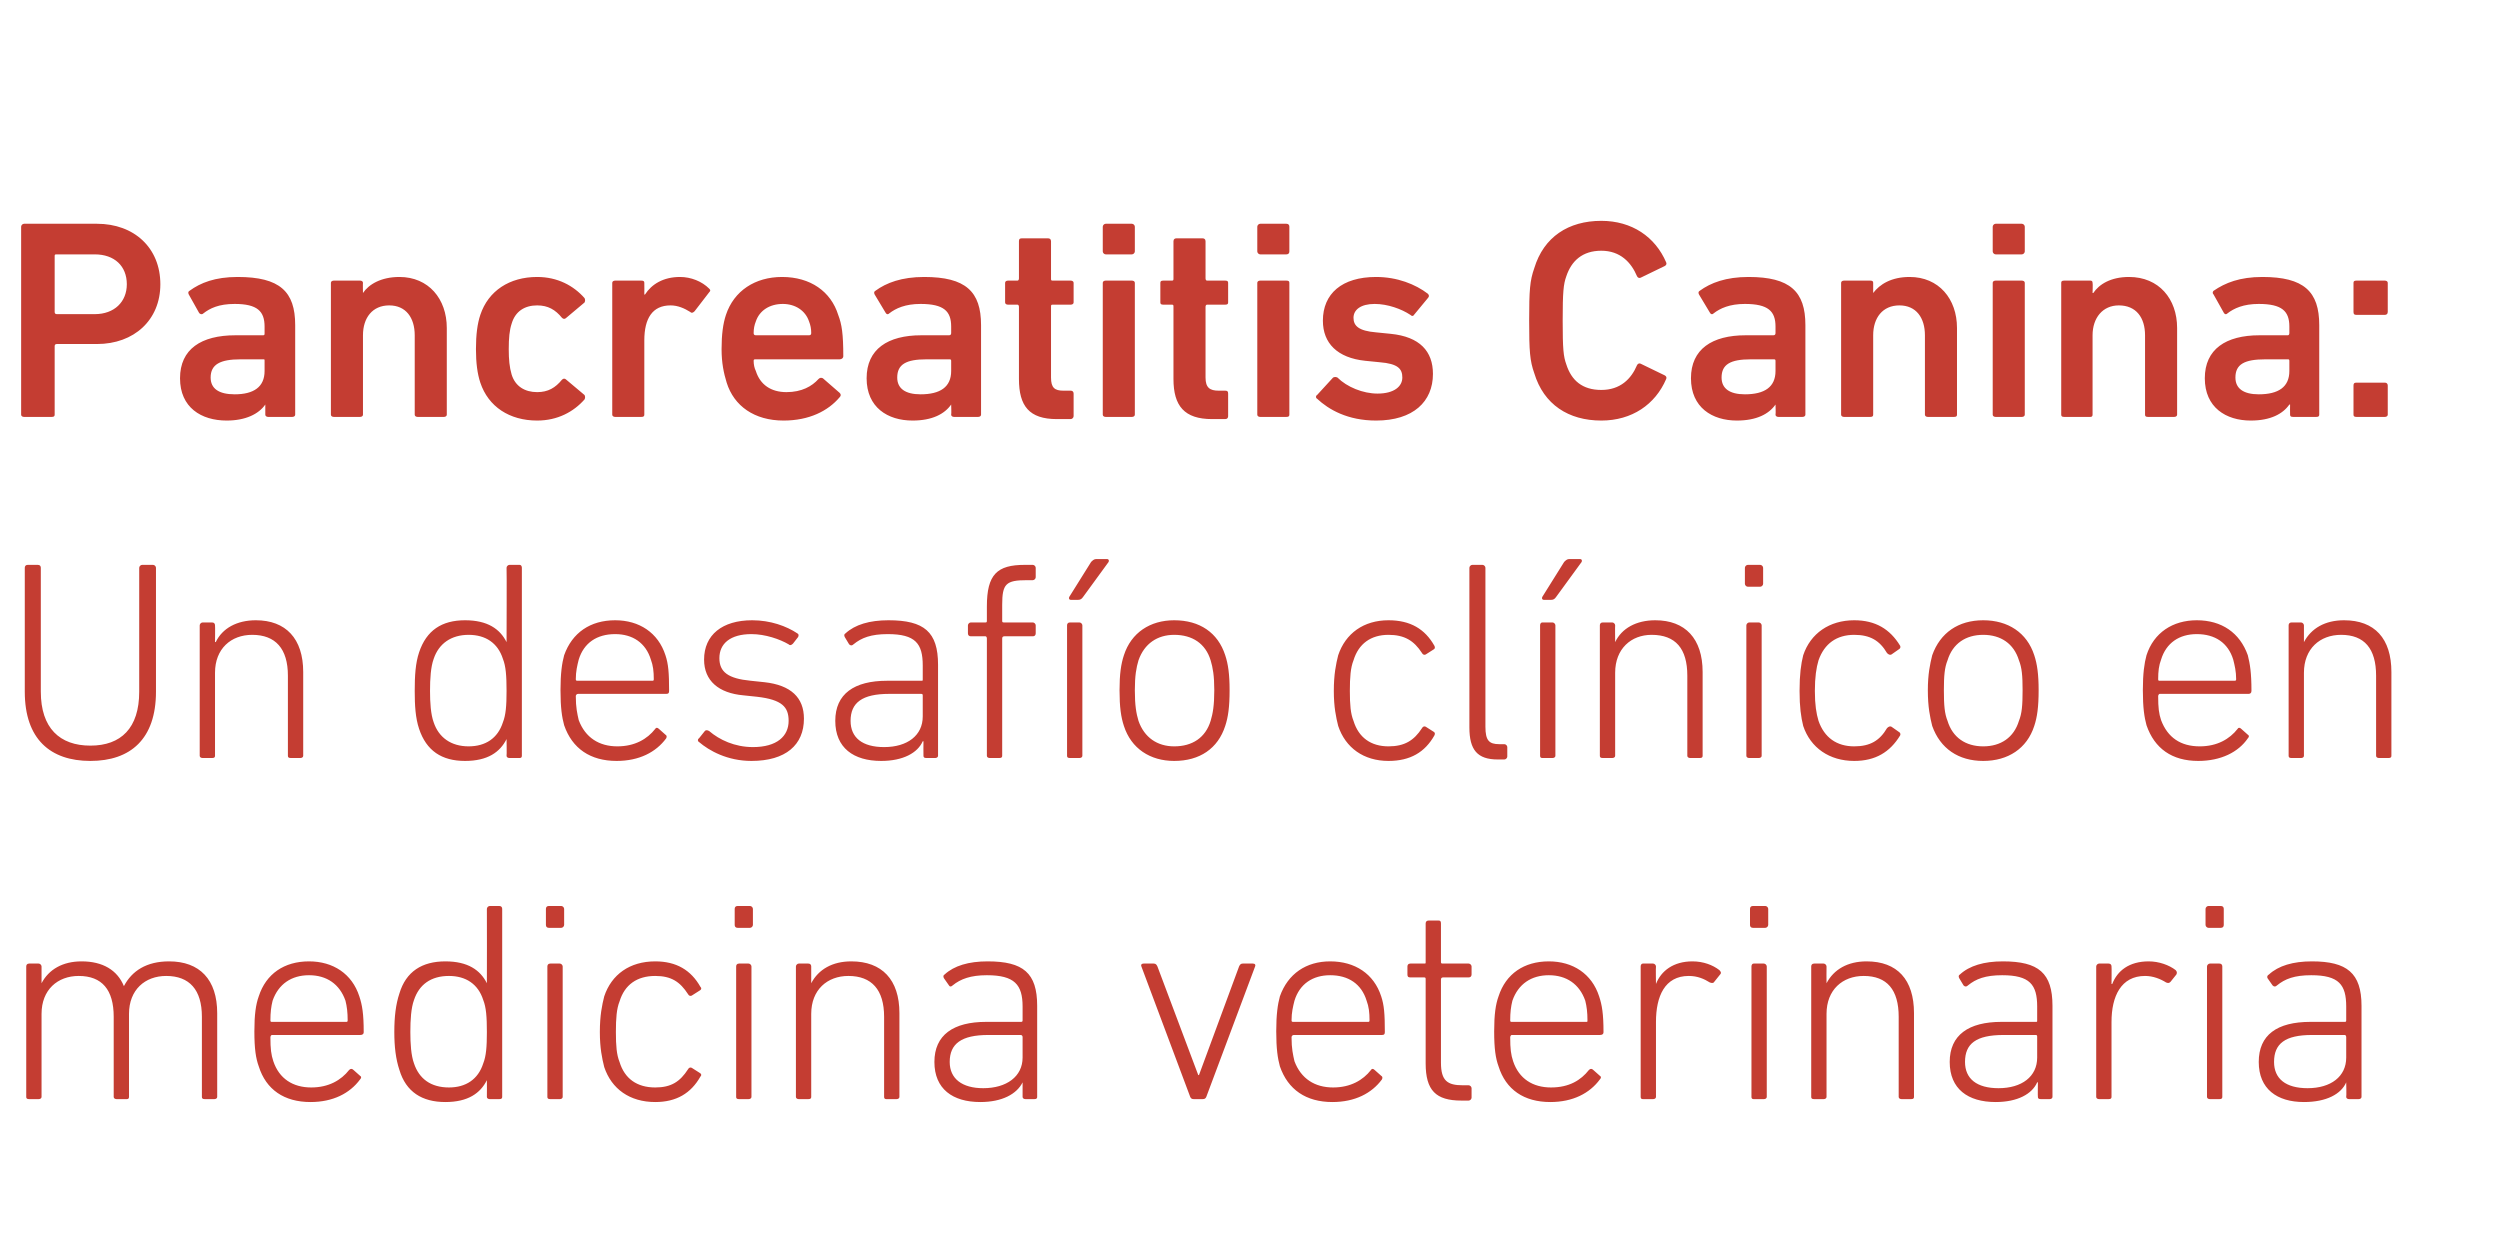
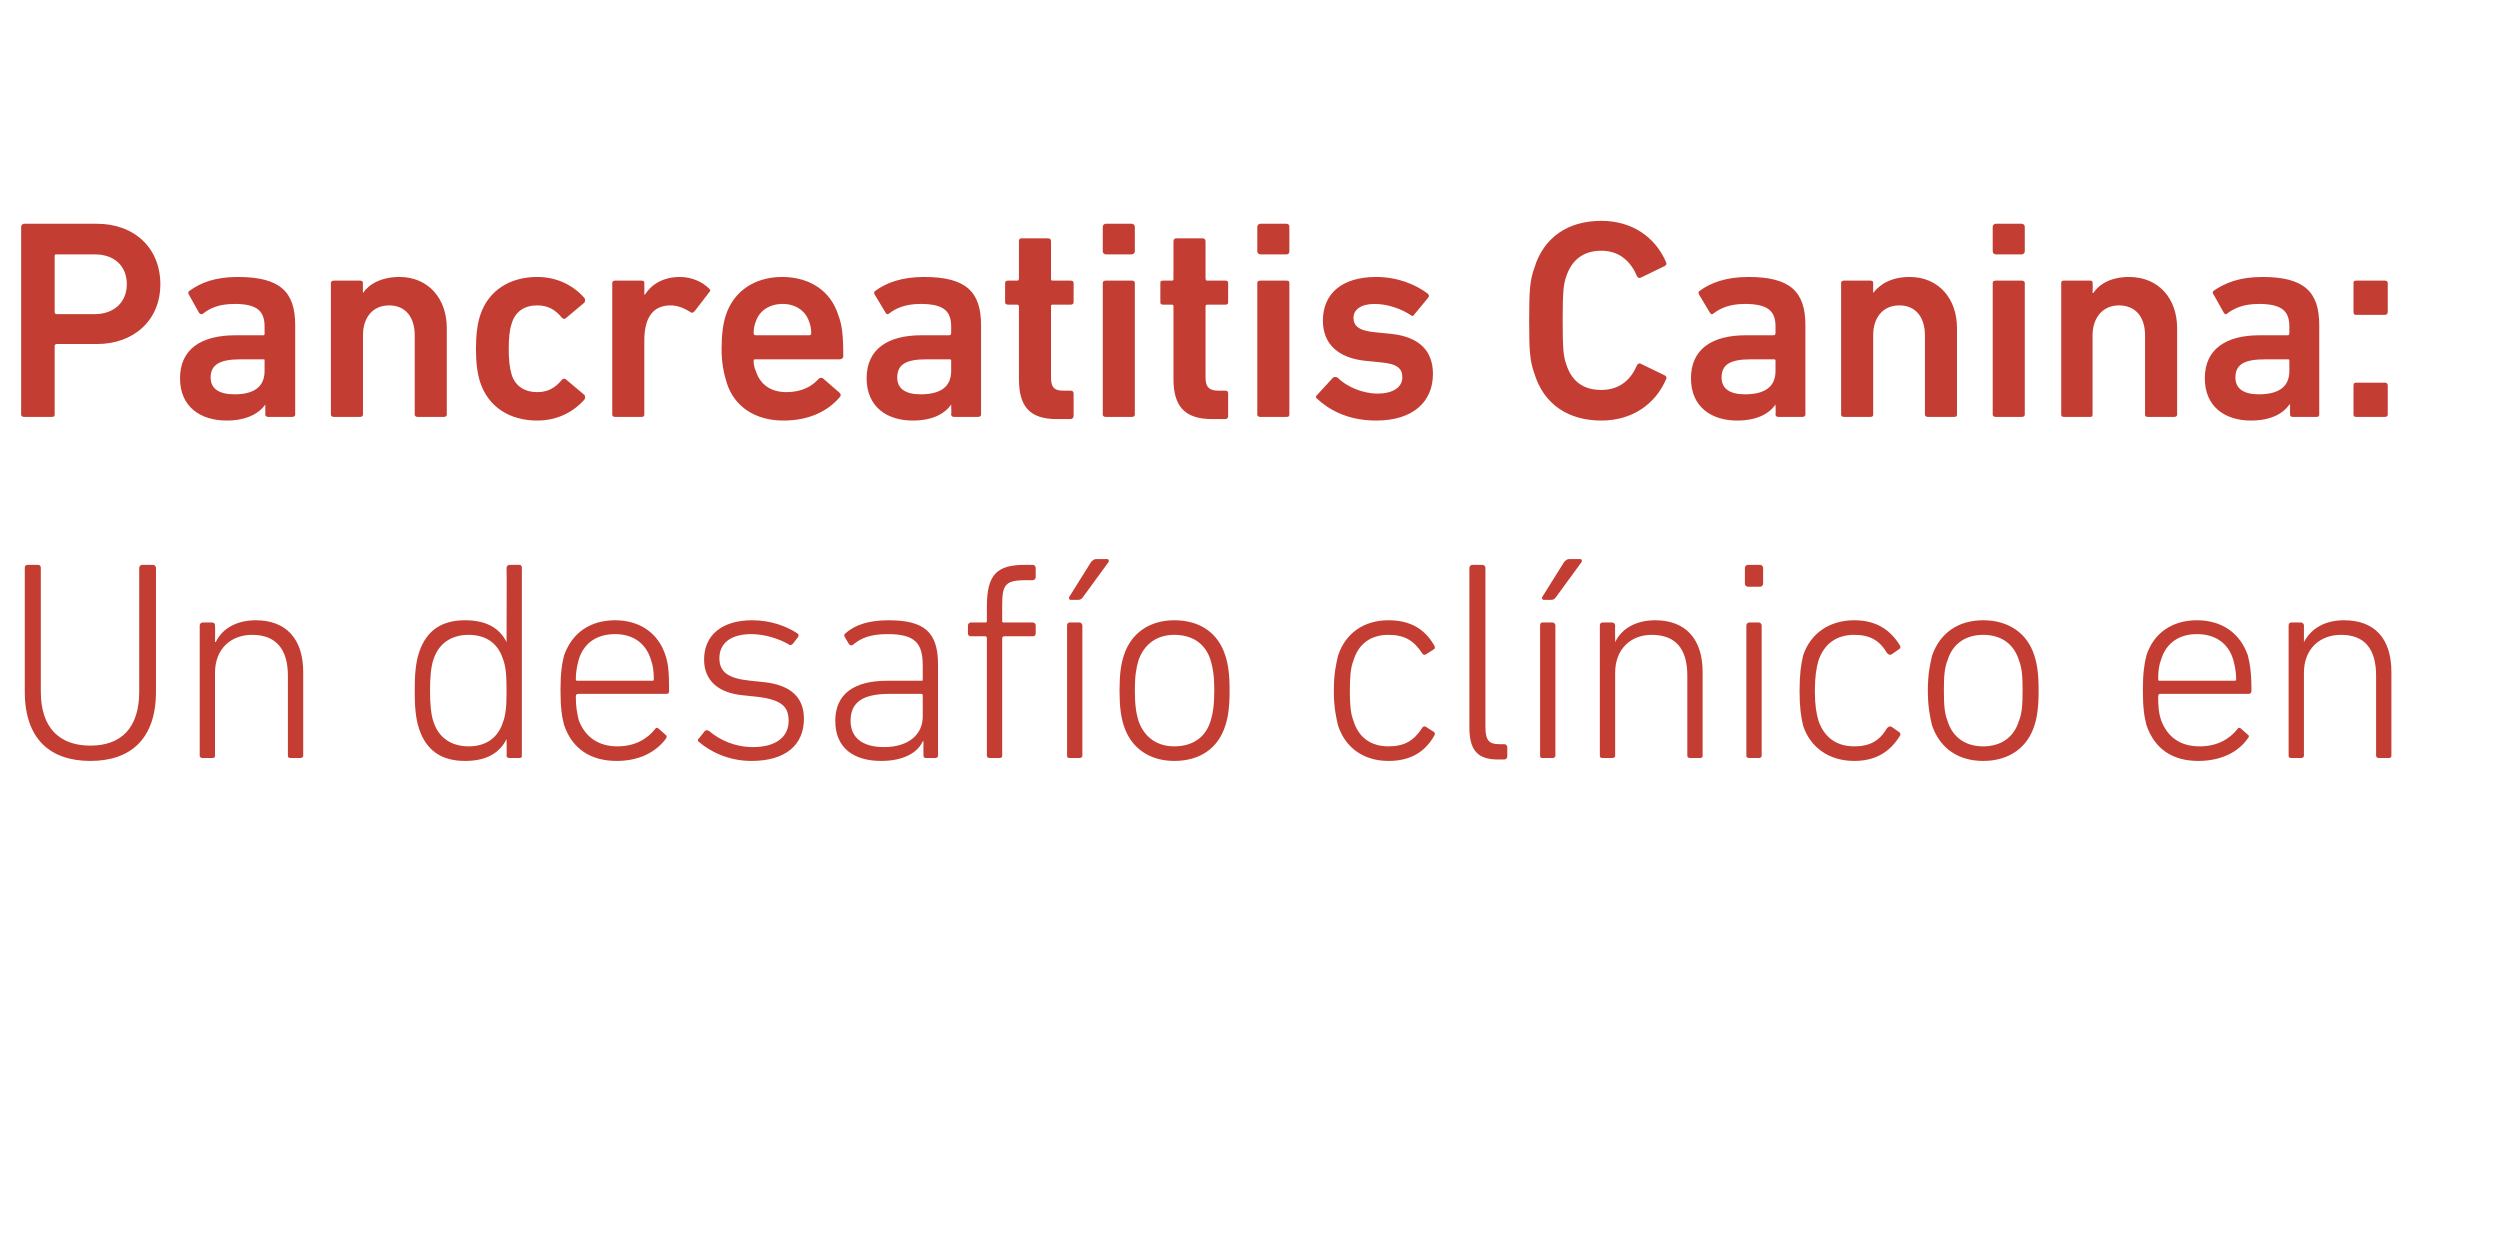
<svg xmlns="http://www.w3.org/2000/svg" version="1.1" width="343px" height="169.8px" viewBox="0 -28 343 169.8" style="top:-28px">
  <desc>Pancreatitis Canina: Un desaf o cl nico en medicina veterinaria</desc>
  <defs />
  <g id="Polygon40771">
-     <path d="M 28.1 122.8 C 27.8 122.8 27.7 122.7 27.7 122.5 C 27.7 122.5 27.7 111.5 27.7 111.5 C 27.7 107.8 26 105.9 22.8 105.9 C 19.9 105.9 17.7 107.8 17.7 111.1 C 17.7 111.1 17.7 122.5 17.7 122.5 C 17.7 122.7 17.6 122.8 17.4 122.8 C 17.4 122.8 16 122.8 16 122.8 C 15.8 122.8 15.6 122.7 15.6 122.5 C 15.6 122.5 15.6 111.5 15.6 111.5 C 15.6 107.8 14 105.9 10.8 105.9 C 7.9 105.9 5.7 107.8 5.7 111.1 C 5.7 111.1 5.7 122.5 5.7 122.5 C 5.7 122.7 5.5 122.8 5.3 122.8 C 5.3 122.8 4 122.8 4 122.8 C 3.7 122.8 3.6 122.7 3.6 122.5 C 3.6 122.5 3.6 104.6 3.6 104.6 C 3.6 104.4 3.7 104.2 4 104.2 C 4 104.2 5.3 104.2 5.3 104.2 C 5.5 104.2 5.7 104.4 5.7 104.6 C 5.69 104.64 5.7 106.9 5.7 106.9 C 5.7 106.9 5.73 106.86 5.7 106.9 C 6.7 105 8.6 103.9 11.2 103.9 C 14.1 103.9 16.1 105.1 17 107.3 C 17 107.3 17 107.3 17 107.3 C 18.1 105.2 20.1 103.9 23.2 103.9 C 27.4 103.9 29.8 106.4 29.8 111 C 29.8 111 29.8 122.5 29.8 122.5 C 29.8 122.7 29.6 122.8 29.4 122.8 C 29.4 122.8 28.1 122.8 28.1 122.8 Z M 35.5 118.3 C 35.1 117.2 34.9 115.9 34.9 113.5 C 34.9 111.2 35.1 109.8 35.5 108.7 C 36.5 105.6 39 103.9 42.4 103.9 C 45.7 103.9 48.3 105.6 49.3 108.7 C 49.7 109.9 49.9 111.1 49.9 113.6 C 49.9 113.9 49.7 114 49.4 114 C 49.4 114 37.3 114 37.3 114 C 37.2 114 37.1 114.2 37.1 114.3 C 37.1 115.9 37.2 116.7 37.5 117.6 C 38.3 120 40.2 121.2 42.7 121.2 C 45.1 121.2 46.8 120.2 47.9 118.8 C 48.1 118.6 48.3 118.6 48.5 118.8 C 48.5 118.8 49.4 119.6 49.4 119.6 C 49.6 119.7 49.6 119.9 49.4 120.1 C 48 122 45.7 123.2 42.6 123.2 C 39 123.2 36.5 121.5 35.5 118.3 Z M 47.5 112.2 C 47.6 112.2 47.7 112.2 47.7 112 C 47.7 110.9 47.6 110.1 47.4 109.3 C 46.6 107 44.8 105.8 42.4 105.8 C 40 105.8 38.2 107 37.4 109.3 C 37.2 110.1 37.1 110.9 37.1 112 C 37.1 112.2 37.2 112.2 37.3 112.2 C 37.3 112.2 47.5 112.2 47.5 112.2 Z M 67.2 122.8 C 67 122.8 66.8 122.7 66.8 122.5 C 66.82 122.46 66.8 120.2 66.8 120.2 C 66.8 120.2 66.78 120.2 66.8 120.2 C 65.9 122 64.2 123.2 61.1 123.2 C 57.9 123.2 55.7 121.8 54.8 118.8 C 54.3 117.3 54.1 115.6 54.1 113.6 C 54.1 111.5 54.3 109.8 54.8 108.3 C 55.7 105.3 57.9 103.9 61.1 103.9 C 64.2 103.9 65.9 105.1 66.8 106.9 C 66.78 106.9 66.8 106.9 66.8 106.9 C 66.8 106.9 66.82 96.72 66.8 96.7 C 66.8 96.5 67 96.3 67.2 96.3 C 67.2 96.3 68.5 96.3 68.5 96.3 C 68.8 96.3 68.9 96.5 68.9 96.7 C 68.9 96.7 68.9 122.5 68.9 122.5 C 68.9 122.7 68.8 122.8 68.5 122.8 C 68.5 122.8 67.2 122.8 67.2 122.8 Z M 66.3 117.9 C 66.7 116.9 66.8 115.6 66.8 113.6 C 66.8 111.5 66.7 110.2 66.3 109.2 C 65.6 107 63.9 105.9 61.6 105.9 C 59.1 105.9 57.5 107.1 56.8 109.2 C 56.4 110.3 56.3 111.9 56.3 113.6 C 56.3 115.2 56.4 116.8 56.8 117.9 C 57.5 120 59.1 121.2 61.6 121.2 C 63.9 121.2 65.6 120.1 66.3 117.9 Z M 75.3 99.3 C 75 99.3 74.9 99.1 74.9 98.9 C 74.9 98.9 74.9 96.7 74.9 96.7 C 74.9 96.5 75 96.3 75.3 96.3 C 75.3 96.3 77 96.3 77 96.3 C 77.2 96.3 77.4 96.5 77.4 96.7 C 77.4 96.7 77.4 98.9 77.4 98.9 C 77.4 99.1 77.2 99.3 77 99.3 C 77 99.3 75.3 99.3 75.3 99.3 Z M 75.5 122.8 C 75.2 122.8 75.1 122.7 75.1 122.5 C 75.1 122.5 75.1 104.6 75.1 104.6 C 75.1 104.4 75.2 104.2 75.5 104.2 C 75.5 104.2 76.8 104.2 76.8 104.2 C 77 104.2 77.2 104.4 77.2 104.6 C 77.2 104.6 77.2 122.5 77.2 122.5 C 77.2 122.7 77 122.8 76.8 122.8 C 76.8 122.8 75.5 122.8 75.5 122.8 Z M 82.9 108.7 C 83.9 105.7 86.4 103.9 89.9 103.9 C 92.8 103.9 94.8 105.1 96.1 107.4 C 96.3 107.6 96.2 107.8 96 107.9 C 96 107.9 94.9 108.6 94.9 108.6 C 94.7 108.7 94.5 108.6 94.4 108.4 C 93.3 106.7 92.1 105.9 89.9 105.9 C 87.4 105.9 85.7 107.1 85 109.4 C 84.6 110.4 84.5 111.7 84.5 113.6 C 84.5 115.5 84.6 116.7 85 117.7 C 85.7 120 87.4 121.2 89.9 121.2 C 92.1 121.2 93.3 120.4 94.4 118.7 C 94.5 118.5 94.7 118.4 94.9 118.5 C 94.9 118.5 96 119.2 96 119.2 C 96.2 119.3 96.3 119.5 96.1 119.7 C 94.8 122 92.8 123.2 89.9 123.2 C 86.4 123.2 83.9 121.4 82.9 118.4 C 82.6 117.2 82.3 115.8 82.3 113.6 C 82.3 111.3 82.6 109.9 82.9 108.7 Z M 101.2 99.3 C 100.9 99.3 100.8 99.1 100.8 98.9 C 100.8 98.9 100.8 96.7 100.8 96.7 C 100.8 96.5 100.9 96.3 101.2 96.3 C 101.2 96.3 102.9 96.3 102.9 96.3 C 103.1 96.3 103.3 96.5 103.3 96.7 C 103.3 96.7 103.3 98.9 103.3 98.9 C 103.3 99.1 103.1 99.3 102.9 99.3 C 102.9 99.3 101.2 99.3 101.2 99.3 Z M 101.4 122.8 C 101.1 122.8 101 122.7 101 122.5 C 101 122.5 101 104.6 101 104.6 C 101 104.4 101.1 104.2 101.4 104.2 C 101.4 104.2 102.7 104.2 102.7 104.2 C 102.9 104.2 103.1 104.4 103.1 104.6 C 103.1 104.6 103.1 122.5 103.1 122.5 C 103.1 122.7 102.9 122.8 102.7 122.8 C 102.7 122.8 101.4 122.8 101.4 122.8 Z M 121.6 122.8 C 121.4 122.8 121.3 122.7 121.3 122.5 C 121.3 122.5 121.3 111.5 121.3 111.5 C 121.3 107.8 119.6 105.9 116.4 105.9 C 113.5 105.9 111.3 107.8 111.3 111.1 C 111.3 111.1 111.3 122.5 111.3 122.5 C 111.3 122.7 111.2 122.8 110.9 122.8 C 110.9 122.8 109.6 122.8 109.6 122.8 C 109.4 122.8 109.2 122.7 109.2 122.5 C 109.2 122.5 109.2 104.6 109.2 104.6 C 109.2 104.4 109.4 104.2 109.6 104.2 C 109.6 104.2 110.9 104.2 110.9 104.2 C 111.2 104.2 111.3 104.4 111.3 104.6 C 111.31 104.64 111.3 106.9 111.3 106.9 C 111.3 106.9 111.35 106.86 111.3 106.9 C 112.3 105 114.2 103.9 116.8 103.9 C 121 103.9 123.4 106.4 123.4 111 C 123.4 111 123.4 122.5 123.4 122.5 C 123.4 122.7 123.2 122.8 123 122.8 C 123 122.8 121.6 122.8 121.6 122.8 Z M 130.7 107.2 C 130.5 107.4 130.3 107.4 130.2 107.2 C 130.2 107.2 129.5 106.2 129.5 106.2 C 129.4 106 129.4 105.8 129.6 105.7 C 130.9 104.5 132.9 103.9 135.5 103.9 C 140.4 103.9 142.3 105.5 142.3 110 C 142.3 110 142.3 122.5 142.3 122.5 C 142.3 122.7 142.2 122.8 141.9 122.8 C 141.9 122.8 140.7 122.8 140.7 122.8 C 140.5 122.8 140.3 122.7 140.3 122.5 C 140.3 122.46 140.3 120.5 140.3 120.5 C 140.3 120.5 140.26 120.51 140.3 120.5 C 139.5 122.1 137.5 123.2 134.5 123.2 C 130.7 123.2 128.2 121.4 128.2 117.7 C 128.2 114 130.8 112.2 135.3 112.2 C 135.3 112.2 140 112.2 140 112.2 C 140.2 112.2 140.3 112.2 140.3 112 C 140.3 112 140.3 110.1 140.3 110.1 C 140.3 107.1 139.2 105.8 135.4 105.8 C 133.2 105.8 131.8 106.3 130.7 107.2 Z M 140.3 117.1 C 140.3 117.1 140.3 114.3 140.3 114.3 C 140.3 114.1 140.2 114 140 114 C 140 114 135.6 114 135.6 114 C 131.9 114 130.3 115.2 130.3 117.7 C 130.3 120 132 121.3 134.9 121.3 C 138.1 121.3 140.3 119.7 140.3 117.1 Z M 163.8 122.8 C 163.5 122.8 163.4 122.7 163.3 122.5 C 163.3 122.5 156.6 104.6 156.6 104.6 C 156.5 104.4 156.6 104.2 156.9 104.2 C 156.9 104.2 158.3 104.2 158.3 104.2 C 158.6 104.2 158.7 104.4 158.8 104.6 C 158.82 104.64 164.4 119.5 164.4 119.5 L 164.5 119.5 C 164.5 119.5 169.98 104.64 170 104.6 C 170.1 104.4 170.2 104.2 170.5 104.2 C 170.5 104.2 171.9 104.2 171.9 104.2 C 172.2 104.2 172.3 104.4 172.2 104.6 C 172.2 104.6 165.5 122.5 165.5 122.5 C 165.4 122.7 165.3 122.8 165 122.8 C 165 122.8 163.8 122.8 163.8 122.8 Z M 175.6 118.3 C 175.3 117.2 175.1 115.9 175.1 113.5 C 175.1 111.2 175.3 109.8 175.6 108.7 C 176.7 105.6 179.2 103.9 182.5 103.9 C 185.9 103.9 188.5 105.6 189.5 108.7 C 189.9 109.9 190 111.1 190 113.6 C 190 113.9 189.9 114 189.6 114 C 189.6 114 177.5 114 177.5 114 C 177.3 114 177.2 114.2 177.2 114.3 C 177.2 115.9 177.4 116.7 177.6 117.6 C 178.5 120 180.4 121.2 182.9 121.2 C 185.3 121.2 187 120.2 188.1 118.8 C 188.2 118.6 188.4 118.6 188.6 118.8 C 188.6 118.8 189.5 119.6 189.5 119.6 C 189.7 119.7 189.7 119.9 189.6 120.1 C 188.2 122 185.9 123.2 182.8 123.2 C 179.2 123.2 176.7 121.5 175.6 118.3 Z M 187.7 112.2 C 187.8 112.2 187.9 112.2 187.9 112 C 187.9 110.9 187.8 110.1 187.5 109.3 C 186.8 107 185 105.8 182.5 105.8 C 180.1 105.8 178.3 107 177.6 109.3 C 177.4 110.1 177.2 110.9 177.2 112 C 177.2 112.2 177.3 112.2 177.5 112.2 C 177.5 112.2 187.7 112.2 187.7 112.2 Z M 200.5 123 C 197 123 195.6 121.6 195.6 117.9 C 195.6 117.9 195.6 106.4 195.6 106.4 C 195.6 106.2 195.6 106.1 195.4 106.1 C 195.4 106.1 193.5 106.1 193.5 106.1 C 193.2 106.1 193.1 106 193.1 105.7 C 193.1 105.7 193.1 104.6 193.1 104.6 C 193.1 104.4 193.2 104.2 193.5 104.2 C 193.5 104.2 195.4 104.2 195.4 104.2 C 195.6 104.2 195.6 104.2 195.6 104 C 195.6 104 195.6 98.7 195.6 98.7 C 195.6 98.4 195.8 98.3 196 98.3 C 196 98.3 197.4 98.3 197.4 98.3 C 197.6 98.3 197.7 98.4 197.7 98.7 C 197.7 98.7 197.7 104 197.7 104 C 197.7 104.2 197.8 104.2 198 104.2 C 198 104.2 201.5 104.2 201.5 104.2 C 201.7 104.2 201.9 104.4 201.9 104.6 C 201.9 104.6 201.9 105.7 201.9 105.7 C 201.9 106 201.7 106.1 201.5 106.1 C 201.5 106.1 198 106.1 198 106.1 C 197.8 106.1 197.7 106.2 197.7 106.4 C 197.7 106.4 197.7 117.8 197.7 117.8 C 197.7 120.3 198.6 120.9 200.7 120.9 C 200.7 120.9 201.5 120.9 201.5 120.9 C 201.7 120.9 201.9 121.1 201.9 121.3 C 201.9 121.3 201.9 122.6 201.9 122.6 C 201.9 122.8 201.7 123 201.5 123 C 201.5 123 200.5 123 200.5 123 Z M 205.6 118.3 C 205.2 117.2 205 115.9 205 113.5 C 205 111.2 205.2 109.8 205.6 108.7 C 206.6 105.6 209.1 103.9 212.5 103.9 C 215.8 103.9 218.4 105.6 219.4 108.7 C 219.8 109.9 220 111.1 220 113.6 C 220 113.9 219.8 114 219.5 114 C 219.5 114 207.4 114 207.4 114 C 207.3 114 207.2 114.2 207.2 114.3 C 207.2 115.9 207.3 116.7 207.6 117.6 C 208.4 120 210.3 121.2 212.8 121.2 C 215.3 121.2 216.9 120.2 218 118.8 C 218.2 118.6 218.4 118.6 218.6 118.8 C 218.6 118.8 219.5 119.6 219.5 119.6 C 219.7 119.7 219.7 119.9 219.5 120.1 C 218.1 122 215.8 123.2 212.7 123.2 C 209.1 123.2 206.6 121.5 205.6 118.3 Z M 217.6 112.2 C 217.8 112.2 217.8 112.2 217.8 112 C 217.8 110.9 217.7 110.1 217.5 109.3 C 216.7 107 214.9 105.8 212.5 105.8 C 210.1 105.8 208.3 107 207.5 109.3 C 207.3 110.1 207.2 110.9 207.2 112 C 207.2 112.2 207.3 112.2 207.4 112.2 C 207.4 112.2 217.6 112.2 217.6 112.2 Z M 225.4 122.8 C 225.2 122.8 225.1 122.7 225.1 122.5 C 225.1 122.5 225.1 104.6 225.1 104.6 C 225.1 104.4 225.2 104.2 225.4 104.2 C 225.4 104.2 226.8 104.2 226.8 104.2 C 227 104.2 227.2 104.4 227.2 104.6 C 227.16 104.64 227.2 107 227.2 107 C 227.2 107 227.2 107.02 227.2 107 C 227.9 105.2 229.6 103.9 232.2 103.9 C 233.7 103.9 235 104.4 235.9 105.1 C 236.1 105.3 236.2 105.5 236 105.7 C 236 105.7 235.2 106.7 235.2 106.7 C 235.1 106.9 234.9 106.9 234.6 106.8 C 233.8 106.3 232.9 105.9 231.7 105.9 C 228.4 105.9 227.2 108.7 227.2 112.2 C 227.2 112.2 227.2 122.5 227.2 122.5 C 227.2 122.7 227 122.8 226.8 122.8 C 226.8 122.8 225.4 122.8 225.4 122.8 Z M 240.5 99.3 C 240.2 99.3 240.1 99.1 240.1 98.9 C 240.1 98.9 240.1 96.7 240.1 96.7 C 240.1 96.5 240.2 96.3 240.5 96.3 C 240.5 96.3 242.2 96.3 242.2 96.3 C 242.4 96.3 242.6 96.5 242.6 96.7 C 242.6 96.7 242.6 98.9 242.6 98.9 C 242.6 99.1 242.4 99.3 242.2 99.3 C 242.2 99.3 240.5 99.3 240.5 99.3 Z M 240.6 122.8 C 240.4 122.8 240.3 122.7 240.3 122.5 C 240.3 122.5 240.3 104.6 240.3 104.6 C 240.3 104.4 240.4 104.2 240.6 104.2 C 240.6 104.2 242 104.2 242 104.2 C 242.2 104.2 242.4 104.4 242.4 104.6 C 242.4 104.6 242.4 122.5 242.4 122.5 C 242.4 122.7 242.2 122.8 242 122.8 C 242 122.8 240.6 122.8 240.6 122.8 Z M 260.9 122.8 C 260.7 122.8 260.5 122.7 260.5 122.5 C 260.5 122.5 260.5 111.5 260.5 111.5 C 260.5 107.8 258.9 105.9 255.7 105.9 C 252.8 105.9 250.6 107.8 250.6 111.1 C 250.6 111.1 250.6 122.5 250.6 122.5 C 250.6 122.7 250.4 122.8 250.2 122.8 C 250.2 122.8 248.9 122.8 248.9 122.8 C 248.6 122.8 248.5 122.7 248.5 122.5 C 248.5 122.5 248.5 104.6 248.5 104.6 C 248.5 104.4 248.6 104.2 248.9 104.2 C 248.9 104.2 250.2 104.2 250.2 104.2 C 250.4 104.2 250.6 104.4 250.6 104.6 C 250.58 104.64 250.6 106.9 250.6 106.9 C 250.6 106.9 250.62 106.86 250.6 106.9 C 251.6 105 253.5 103.9 256.1 103.9 C 260.3 103.9 262.6 106.4 262.6 111 C 262.6 111 262.6 122.5 262.6 122.5 C 262.6 122.7 262.5 122.8 262.2 122.8 C 262.2 122.8 260.9 122.8 260.9 122.8 Z M 270 107.2 C 269.8 107.4 269.6 107.4 269.4 107.2 C 269.4 107.2 268.8 106.2 268.8 106.2 C 268.7 106 268.7 105.8 268.9 105.7 C 270.2 104.5 272.2 103.9 274.8 103.9 C 279.7 103.9 281.6 105.5 281.6 110 C 281.6 110 281.6 122.5 281.6 122.5 C 281.6 122.7 281.4 122.8 281.2 122.8 C 281.2 122.8 280 122.8 280 122.8 C 279.7 122.8 279.6 122.7 279.6 122.5 C 279.57 122.46 279.6 120.5 279.6 120.5 C 279.6 120.5 279.53 120.51 279.5 120.5 C 278.8 122.1 276.8 123.2 273.8 123.2 C 270 123.2 267.5 121.4 267.5 117.7 C 267.5 114 270.1 112.2 274.6 112.2 C 274.6 112.2 279.3 112.2 279.3 112.2 C 279.5 112.2 279.5 112.2 279.5 112 C 279.5 112 279.5 110.1 279.5 110.1 C 279.5 107.1 278.5 105.8 274.7 105.8 C 272.4 105.8 271.1 106.3 270 107.2 Z M 279.5 117.1 C 279.5 117.1 279.5 114.3 279.5 114.3 C 279.5 114.1 279.5 114 279.3 114 C 279.3 114 274.9 114 274.9 114 C 271.1 114 269.6 115.2 269.6 117.7 C 269.6 120 271.2 121.3 274.2 121.3 C 277.4 121.3 279.5 119.7 279.5 117.1 Z M 288 122.8 C 287.8 122.8 287.6 122.7 287.6 122.5 C 287.6 122.5 287.6 104.6 287.6 104.6 C 287.6 104.4 287.8 104.2 288 104.2 C 288 104.2 289.3 104.2 289.3 104.2 C 289.6 104.2 289.7 104.4 289.7 104.6 C 289.73 104.64 289.7 107 289.7 107 C 289.7 107 289.77 107.02 289.8 107 C 290.5 105.2 292.1 103.9 294.8 103.9 C 296.2 103.9 297.6 104.4 298.5 105.1 C 298.7 105.3 298.7 105.5 298.6 105.7 C 298.6 105.7 297.8 106.7 297.8 106.7 C 297.6 106.9 297.5 106.9 297.2 106.8 C 296.4 106.3 295.4 105.9 294.3 105.9 C 291 105.9 289.7 108.7 289.7 112.2 C 289.7 112.2 289.7 122.5 289.7 122.5 C 289.7 122.7 289.6 122.8 289.3 122.8 C 289.3 122.8 288 122.8 288 122.8 Z M 303 99.3 C 302.8 99.3 302.6 99.1 302.6 98.9 C 302.6 98.9 302.6 96.7 302.6 96.7 C 302.6 96.5 302.8 96.3 303 96.3 C 303 96.3 304.7 96.3 304.7 96.3 C 305 96.3 305.1 96.5 305.1 96.7 C 305.1 96.7 305.1 98.9 305.1 98.9 C 305.1 99.1 305 99.3 304.7 99.3 C 304.7 99.3 303 99.3 303 99.3 Z M 303.2 122.8 C 303 122.8 302.8 122.7 302.8 122.5 C 302.8 122.5 302.8 104.6 302.8 104.6 C 302.8 104.4 303 104.2 303.2 104.2 C 303.2 104.2 304.5 104.2 304.5 104.2 C 304.8 104.2 304.9 104.4 304.9 104.6 C 304.9 104.6 304.9 122.5 304.9 122.5 C 304.9 122.7 304.8 122.8 304.5 122.8 C 304.5 122.8 303.2 122.8 303.2 122.8 Z M 312.4 107.2 C 312.2 107.4 312 107.4 311.8 107.2 C 311.8 107.2 311.1 106.2 311.1 106.2 C 311 106 311.1 105.8 311.3 105.7 C 312.6 104.5 314.6 103.9 317.2 103.9 C 322 103.9 324 105.5 324 110 C 324 110 324 122.5 324 122.5 C 324 122.7 323.8 122.8 323.6 122.8 C 323.6 122.8 322.3 122.8 322.3 122.8 C 322.1 122.8 321.9 122.7 321.9 122.5 C 321.95 122.46 321.9 120.5 321.9 120.5 C 321.9 120.5 321.91 120.51 321.9 120.5 C 321.2 122.1 319.2 123.2 316.1 123.2 C 312.4 123.2 309.9 121.4 309.9 117.7 C 309.9 114 312.4 112.2 317 112.2 C 317 112.2 321.7 112.2 321.7 112.2 C 321.8 112.2 321.9 112.2 321.9 112 C 321.9 112 321.9 110.1 321.9 110.1 C 321.9 107.1 320.9 105.8 317.1 105.8 C 314.8 105.8 313.5 106.3 312.4 107.2 Z M 321.9 117.1 C 321.9 117.1 321.9 114.3 321.9 114.3 C 321.9 114.1 321.8 114 321.7 114 C 321.7 114 317.2 114 317.2 114 C 313.5 114 312 115.2 312 117.7 C 312 120 313.6 121.3 316.6 121.3 C 319.8 121.3 321.9 119.7 321.9 117.1 Z " stroke="none" fill="#c43d32" />
-   </g>
+     </g>
  <g id="Polygon40770">
    <path d="M 5.6 66.9 C 5.6 71.9 8.2 74.3 12.4 74.3 C 16.6 74.3 19.1 71.9 19.1 66.9 C 19.1 66.9 19.1 49.9 19.1 49.9 C 19.1 49.7 19.3 49.5 19.5 49.5 C 19.5 49.5 21 49.5 21 49.5 C 21.2 49.5 21.4 49.7 21.4 49.9 C 21.4 49.9 21.4 66.9 21.4 66.9 C 21.4 73.4 17.9 76.4 12.4 76.4 C 6.9 76.4 3.4 73.4 3.4 66.9 C 3.4 66.9 3.4 49.9 3.4 49.9 C 3.4 49.7 3.5 49.5 3.8 49.5 C 3.8 49.5 5.2 49.5 5.2 49.5 C 5.5 49.5 5.6 49.7 5.6 49.9 C 5.6 49.9 5.6 66.9 5.6 66.9 Z M 39.9 76 C 39.6 76 39.5 75.9 39.5 75.7 C 39.5 75.7 39.5 64.7 39.5 64.7 C 39.5 61 37.8 59.1 34.6 59.1 C 31.7 59.1 29.5 61 29.5 64.3 C 29.5 64.3 29.5 75.7 29.5 75.7 C 29.5 75.9 29.4 76 29.1 76 C 29.1 76 27.8 76 27.8 76 C 27.6 76 27.4 75.9 27.4 75.7 C 27.4 75.7 27.4 57.8 27.4 57.8 C 27.4 57.6 27.6 57.4 27.8 57.4 C 27.8 57.4 29.1 57.4 29.1 57.4 C 29.4 57.4 29.5 57.6 29.5 57.8 C 29.53 57.84 29.5 60.1 29.5 60.1 C 29.5 60.1 29.57 60.06 29.6 60.1 C 30.5 58.2 32.5 57.1 35.1 57.1 C 39.2 57.1 41.6 59.6 41.6 64.2 C 41.6 64.2 41.6 75.7 41.6 75.7 C 41.6 75.9 41.4 76 41.2 76 C 41.2 76 39.9 76 39.9 76 Z M 69.9 76 C 69.7 76 69.5 75.9 69.5 75.7 C 69.54 75.66 69.5 73.4 69.5 73.4 C 69.5 73.4 69.5 73.4 69.5 73.4 C 68.6 75.2 66.9 76.4 63.8 76.4 C 60.6 76.4 58.5 75 57.5 72 C 57 70.5 56.9 68.8 56.9 66.8 C 56.9 64.7 57 63 57.5 61.5 C 58.5 58.5 60.6 57.1 63.8 57.1 C 66.9 57.1 68.6 58.3 69.5 60.1 C 69.5 60.1 69.5 60.1 69.5 60.1 C 69.5 60.1 69.54 49.92 69.5 49.9 C 69.5 49.7 69.7 49.5 69.9 49.5 C 69.9 49.5 71.3 49.5 71.3 49.5 C 71.5 49.5 71.6 49.7 71.6 49.9 C 71.6 49.9 71.6 75.7 71.6 75.7 C 71.6 75.9 71.5 76 71.3 76 C 71.3 76 69.9 76 69.9 76 Z M 69 71.1 C 69.4 70.1 69.5 68.8 69.5 66.8 C 69.5 64.7 69.4 63.4 69 62.4 C 68.3 60.2 66.6 59.1 64.3 59.1 C 61.9 59.1 60.2 60.3 59.5 62.4 C 59.1 63.5 59 65.1 59 66.8 C 59 68.4 59.1 70 59.5 71.1 C 60.2 73.2 61.9 74.4 64.3 74.4 C 66.6 74.4 68.3 73.3 69 71.1 Z M 77.4 71.5 C 77.1 70.4 76.9 69.1 76.9 66.7 C 76.9 64.4 77.1 63 77.4 61.9 C 78.5 58.8 81 57.1 84.4 57.1 C 87.7 57.1 90.3 58.8 91.3 61.9 C 91.7 63.1 91.8 64.3 91.8 66.8 C 91.8 67.1 91.7 67.2 91.4 67.2 C 91.4 67.2 79.3 67.2 79.3 67.2 C 79.1 67.2 79 67.4 79 67.5 C 79 69.1 79.2 69.9 79.4 70.8 C 80.3 73.2 82.2 74.4 84.7 74.4 C 87.1 74.4 88.8 73.4 89.9 72 C 90 71.8 90.2 71.8 90.4 72 C 90.4 72 91.3 72.8 91.3 72.8 C 91.5 72.9 91.5 73.1 91.4 73.3 C 90 75.2 87.7 76.4 84.6 76.4 C 81 76.4 78.5 74.7 77.4 71.5 Z M 89.5 65.4 C 89.6 65.4 89.7 65.4 89.7 65.2 C 89.7 64.1 89.6 63.3 89.3 62.5 C 88.6 60.2 86.8 59 84.4 59 C 81.9 59 80.1 60.2 79.4 62.5 C 79.2 63.3 79 64.1 79 65.2 C 79 65.4 79.1 65.4 79.3 65.4 C 79.3 65.4 89.5 65.4 89.5 65.4 Z M 95.9 73.8 C 95.7 73.7 95.7 73.4 95.9 73.3 C 95.9 73.3 96.7 72.3 96.7 72.3 C 96.9 72.1 97.1 72.2 97.3 72.3 C 98.7 73.5 100.8 74.5 103.3 74.5 C 106.6 74.5 108.2 73 108.2 70.9 C 108.2 69 107.3 68 103.9 67.6 C 103.9 67.6 102 67.4 102 67.4 C 98.6 67.1 96.6 65.4 96.6 62.5 C 96.6 59.1 99.1 57.1 103.2 57.1 C 105.7 57.1 107.9 57.9 109.4 58.9 C 109.6 59 109.6 59.2 109.5 59.4 C 109.5 59.4 108.8 60.3 108.8 60.3 C 108.6 60.5 108.4 60.6 108.2 60.4 C 107 59.7 105 59 103.1 59 C 100.2 59 98.7 60.3 98.7 62.3 C 98.7 64.2 99.9 65.1 103 65.4 C 103 65.4 104.9 65.6 104.9 65.6 C 108.5 66 110.3 67.7 110.3 70.6 C 110.3 74.2 107.8 76.4 103.1 76.4 C 99.8 76.4 97.3 75 95.9 73.8 Z M 117.1 60.4 C 116.9 60.6 116.7 60.6 116.5 60.4 C 116.5 60.4 115.9 59.4 115.9 59.4 C 115.8 59.2 115.8 59 116 58.9 C 117.3 57.7 119.3 57.1 121.9 57.1 C 126.8 57.1 128.7 58.7 128.7 63.2 C 128.7 63.2 128.7 75.7 128.7 75.7 C 128.7 75.9 128.5 76 128.3 76 C 128.3 76 127.1 76 127.1 76 C 126.8 76 126.7 75.9 126.7 75.7 C 126.68 75.66 126.7 73.7 126.7 73.7 C 126.7 73.7 126.64 73.71 126.6 73.7 C 125.9 75.3 123.9 76.4 120.9 76.4 C 117.1 76.4 114.6 74.6 114.6 70.9 C 114.6 67.2 117.2 65.4 121.7 65.4 C 121.7 65.4 126.4 65.4 126.4 65.4 C 126.6 65.4 126.6 65.4 126.6 65.2 C 126.6 65.2 126.6 63.3 126.6 63.3 C 126.6 60.3 125.6 59 121.8 59 C 119.5 59 118.2 59.5 117.1 60.4 Z M 126.6 70.3 C 126.6 70.3 126.6 67.5 126.6 67.5 C 126.6 67.3 126.6 67.2 126.4 67.2 C 126.4 67.2 122 67.2 122 67.2 C 118.3 67.2 116.7 68.4 116.7 70.9 C 116.7 73.2 118.3 74.5 121.3 74.5 C 124.5 74.5 126.6 72.9 126.6 70.3 Z M 135.8 76 C 135.6 76 135.4 75.9 135.4 75.7 C 135.4 75.7 135.4 59.6 135.4 59.6 C 135.4 59.4 135.3 59.3 135.2 59.3 C 135.2 59.3 133.2 59.3 133.2 59.3 C 133 59.3 132.8 59.2 132.8 58.9 C 132.8 58.9 132.8 57.8 132.8 57.8 C 132.8 57.6 133 57.4 133.2 57.4 C 133.2 57.4 135.2 57.4 135.2 57.4 C 135.3 57.4 135.4 57.4 135.4 57.2 C 135.4 57.2 135.4 55.2 135.4 55.2 C 135.4 50.8 136.8 49.5 140.6 49.5 C 140.6 49.5 141.7 49.5 141.7 49.5 C 141.9 49.5 142.1 49.7 142.1 49.9 C 142.1 49.9 142.1 51.2 142.1 51.2 C 142.1 51.4 141.9 51.6 141.7 51.6 C 141.7 51.6 140.9 51.6 140.9 51.6 C 138 51.6 137.5 52.1 137.5 55 C 137.5 55 137.5 57.2 137.5 57.2 C 137.5 57.4 137.6 57.4 137.8 57.4 C 137.8 57.4 141.7 57.4 141.7 57.4 C 141.9 57.4 142.1 57.6 142.1 57.8 C 142.1 57.8 142.1 58.9 142.1 58.9 C 142.1 59.2 141.9 59.3 141.7 59.3 C 141.7 59.3 137.8 59.3 137.8 59.3 C 137.6 59.3 137.5 59.4 137.5 59.6 C 137.5 59.6 137.5 75.7 137.5 75.7 C 137.5 75.9 137.4 76 137.1 76 C 137.1 76 135.8 76 135.8 76 Z M 146.9 54.3 C 146.7 54.3 146.6 54.1 146.7 53.9 C 146.7 53.9 149.7 49.1 149.7 49.1 C 149.9 48.9 150.1 48.7 150.4 48.7 C 150.4 48.7 151.9 48.7 151.9 48.7 C 152.1 48.7 152.2 48.9 152.1 49.1 C 152.1 49.1 148.6 53.9 148.6 53.9 C 148.4 54.2 148.2 54.3 147.9 54.3 C 147.9 54.3 146.9 54.3 146.9 54.3 Z M 146.8 76 C 146.5 76 146.4 75.9 146.4 75.7 C 146.4 75.7 146.4 57.8 146.4 57.8 C 146.4 57.6 146.5 57.4 146.8 57.4 C 146.8 57.4 148.1 57.4 148.1 57.4 C 148.3 57.4 148.5 57.6 148.5 57.8 C 148.5 57.8 148.5 75.7 148.5 75.7 C 148.5 75.9 148.3 76 148.1 76 C 148.1 76 146.8 76 146.8 76 Z M 154.2 71.6 C 153.8 70.4 153.6 69 153.6 66.7 C 153.6 64.5 153.8 63.1 154.2 61.9 C 155.2 58.8 157.8 57.1 161.1 57.1 C 164.6 57.1 167.1 58.8 168.1 61.9 C 168.5 63.1 168.7 64.5 168.7 66.7 C 168.7 69 168.5 70.4 168.1 71.6 C 167.1 74.7 164.6 76.4 161.1 76.4 C 157.8 76.4 155.2 74.7 154.2 71.6 Z M 166.1 70.9 C 166.4 69.9 166.6 68.8 166.6 66.7 C 166.6 64.7 166.4 63.6 166.1 62.6 C 165.4 60.3 163.6 59.1 161.1 59.1 C 158.8 59.1 157 60.3 156.2 62.6 C 155.9 63.6 155.7 64.7 155.7 66.7 C 155.7 68.8 155.9 69.9 156.2 70.9 C 157 73.2 158.8 74.4 161.1 74.4 C 163.6 74.4 165.4 73.2 166.1 70.9 Z M 183.6 61.9 C 184.6 58.9 187.1 57.1 190.5 57.1 C 193.5 57.1 195.5 58.3 196.8 60.6 C 196.9 60.8 196.9 61 196.7 61.1 C 196.7 61.1 195.6 61.8 195.6 61.8 C 195.4 61.9 195.2 61.8 195.1 61.6 C 194 59.9 192.7 59.1 190.5 59.1 C 188.1 59.1 186.4 60.3 185.7 62.6 C 185.3 63.6 185.2 64.9 185.2 66.8 C 185.2 68.7 185.3 69.9 185.7 70.9 C 186.4 73.2 188.1 74.4 190.5 74.4 C 192.7 74.4 194 73.6 195.1 71.9 C 195.2 71.7 195.4 71.6 195.6 71.7 C 195.6 71.7 196.7 72.4 196.7 72.4 C 196.9 72.5 196.9 72.7 196.8 72.9 C 195.5 75.2 193.5 76.4 190.5 76.4 C 187.1 76.4 184.6 74.6 183.6 71.6 C 183.3 70.4 183 69 183 66.8 C 183 64.5 183.3 63.1 183.6 61.9 Z M 205.5 76.2 C 202.7 76.2 201.6 74.9 201.6 71.8 C 201.6 71.8 201.6 49.9 201.6 49.9 C 201.6 49.7 201.8 49.5 202 49.5 C 202 49.5 203.4 49.5 203.4 49.5 C 203.6 49.5 203.8 49.7 203.8 49.9 C 203.8 49.9 203.8 71.7 203.8 71.7 C 203.8 73.6 204.3 74.1 205.7 74.1 C 205.7 74.1 206.4 74.1 206.4 74.1 C 206.6 74.1 206.8 74.3 206.8 74.5 C 206.8 74.5 206.8 75.8 206.8 75.8 C 206.8 76 206.6 76.2 206.4 76.2 C 206.4 76.2 205.5 76.2 205.5 76.2 Z M 211.8 54.3 C 211.6 54.3 211.5 54.1 211.6 53.9 C 211.6 53.9 214.6 49.1 214.6 49.1 C 214.8 48.9 215 48.7 215.3 48.7 C 215.3 48.7 216.8 48.7 216.8 48.7 C 217 48.7 217.1 48.9 217 49.1 C 217 49.1 213.5 53.9 213.5 53.9 C 213.3 54.2 213.1 54.3 212.8 54.3 C 212.8 54.3 211.8 54.3 211.8 54.3 Z M 211.6 76 C 211.4 76 211.3 75.9 211.3 75.7 C 211.3 75.7 211.3 57.8 211.3 57.8 C 211.3 57.6 211.4 57.4 211.6 57.4 C 211.6 57.4 213 57.4 213 57.4 C 213.2 57.4 213.4 57.6 213.4 57.8 C 213.4 57.8 213.4 75.7 213.4 75.7 C 213.4 75.9 213.2 76 213 76 C 213 76 211.6 76 211.6 76 Z M 231.9 76 C 231.7 76 231.5 75.9 231.5 75.7 C 231.5 75.7 231.5 64.7 231.5 64.7 C 231.5 61 229.9 59.1 226.6 59.1 C 223.8 59.1 221.6 61 221.6 64.3 C 221.6 64.3 221.6 75.7 221.6 75.7 C 221.6 75.9 221.4 76 221.2 76 C 221.2 76 219.9 76 219.9 76 C 219.6 76 219.5 75.9 219.5 75.7 C 219.5 75.7 219.5 57.8 219.5 57.8 C 219.5 57.6 219.6 57.4 219.9 57.4 C 219.9 57.4 221.2 57.4 221.2 57.4 C 221.4 57.4 221.6 57.6 221.6 57.8 C 221.57 57.84 221.6 60.1 221.6 60.1 C 221.6 60.1 221.61 60.06 221.6 60.1 C 222.5 58.2 224.5 57.1 227.1 57.1 C 231.2 57.1 233.6 59.6 233.6 64.2 C 233.6 64.2 233.6 75.7 233.6 75.7 C 233.6 75.9 233.5 76 233.2 76 C 233.2 76 231.9 76 231.9 76 Z M 239.8 52.5 C 239.6 52.5 239.4 52.3 239.4 52.1 C 239.4 52.1 239.4 49.9 239.4 49.9 C 239.4 49.7 239.6 49.5 239.8 49.5 C 239.8 49.5 241.5 49.5 241.5 49.5 C 241.7 49.5 241.9 49.7 241.9 49.9 C 241.9 49.9 241.9 52.1 241.9 52.1 C 241.9 52.3 241.7 52.5 241.5 52.5 C 241.5 52.5 239.8 52.5 239.8 52.5 Z M 240 76 C 239.8 76 239.6 75.9 239.6 75.7 C 239.6 75.7 239.6 57.8 239.6 57.8 C 239.6 57.6 239.8 57.4 240 57.4 C 240 57.4 241.3 57.4 241.3 57.4 C 241.5 57.4 241.7 57.6 241.7 57.8 C 241.7 57.8 241.7 75.7 241.7 75.7 C 241.7 75.9 241.5 76 241.3 76 C 241.3 76 240 76 240 76 Z M 247.4 61.9 C 248.4 58.9 251 57.1 254.4 57.1 C 257.3 57.1 259.3 58.3 260.7 60.6 C 260.8 60.8 260.7 61 260.5 61.1 C 260.5 61.1 259.5 61.8 259.5 61.8 C 259.3 61.9 259.1 61.8 258.9 61.6 C 257.9 59.9 256.6 59.1 254.4 59.1 C 252 59.1 250.3 60.3 249.5 62.6 C 249.2 63.6 249 64.9 249 66.8 C 249 68.7 249.2 69.9 249.5 70.9 C 250.3 73.2 252 74.4 254.4 74.4 C 256.6 74.4 257.9 73.6 258.9 71.9 C 259.1 71.7 259.3 71.6 259.5 71.7 C 259.5 71.7 260.5 72.4 260.5 72.4 C 260.7 72.5 260.8 72.7 260.7 72.9 C 259.3 75.2 257.3 76.4 254.4 76.4 C 251 76.4 248.4 74.6 247.4 71.6 C 247.1 70.4 246.9 69 246.9 66.8 C 246.9 64.5 247.1 63.1 247.4 61.9 Z M 265.1 71.6 C 264.8 70.4 264.5 69 264.5 66.7 C 264.5 64.5 264.8 63.1 265.1 61.9 C 266.2 58.8 268.7 57.1 272.1 57.1 C 275.5 57.1 278.1 58.8 279.1 61.9 C 279.5 63.1 279.7 64.5 279.7 66.7 C 279.7 69 279.5 70.4 279.1 71.6 C 278.1 74.7 275.5 76.4 272.1 76.4 C 268.7 76.4 266.2 74.7 265.1 71.6 Z M 277 70.9 C 277.4 69.9 277.5 68.8 277.5 66.7 C 277.5 64.7 277.4 63.6 277 62.6 C 276.3 60.3 274.5 59.1 272.1 59.1 C 269.7 59.1 267.9 60.3 267.2 62.6 C 266.8 63.6 266.7 64.7 266.7 66.7 C 266.7 68.8 266.8 69.9 267.2 70.9 C 267.9 73.2 269.7 74.4 272.1 74.4 C 274.5 74.4 276.3 73.2 277 70.9 Z M 294.5 71.5 C 294.2 70.4 294 69.1 294 66.7 C 294 64.4 294.2 63 294.5 61.9 C 295.5 58.8 298.1 57.1 301.4 57.1 C 304.8 57.1 307.3 58.8 308.4 61.9 C 308.7 63.1 308.9 64.3 308.9 66.8 C 308.9 67.1 308.7 67.2 308.5 67.2 C 308.5 67.2 296.3 67.2 296.3 67.2 C 296.2 67.2 296.1 67.4 296.1 67.5 C 296.1 69.1 296.2 69.9 296.5 70.8 C 297.4 73.2 299.2 74.4 301.8 74.4 C 304.2 74.4 305.9 73.4 307 72 C 307.1 71.8 307.3 71.8 307.5 72 C 307.5 72 308.4 72.8 308.4 72.8 C 308.6 72.9 308.6 73.1 308.4 73.3 C 307.1 75.2 304.7 76.4 301.6 76.4 C 298 76.4 295.6 74.7 294.5 71.5 Z M 306.5 65.4 C 306.7 65.4 306.8 65.4 306.8 65.2 C 306.8 64.1 306.6 63.3 306.4 62.5 C 305.7 60.2 303.9 59 301.4 59 C 299 59 297.2 60.2 296.5 62.5 C 296.2 63.3 296.1 64.1 296.1 65.2 C 296.1 65.4 296.2 65.4 296.3 65.4 C 296.3 65.4 306.5 65.4 306.5 65.4 Z M 326.4 76 C 326.2 76 326 75.9 326 75.7 C 326 75.7 326 64.7 326 64.7 C 326 61 324.4 59.1 321.2 59.1 C 318.3 59.1 316.1 61 316.1 64.3 C 316.1 64.3 316.1 75.7 316.1 75.7 C 316.1 75.9 315.9 76 315.7 76 C 315.7 76 314.4 76 314.4 76 C 314.1 76 314 75.9 314 75.7 C 314 75.7 314 57.8 314 57.8 C 314 57.6 314.1 57.4 314.4 57.4 C 314.4 57.4 315.7 57.4 315.7 57.4 C 315.9 57.4 316.1 57.6 316.1 57.8 C 316.09 57.84 316.1 60.1 316.1 60.1 C 316.1 60.1 316.13 60.06 316.1 60.1 C 317.1 58.2 319 57.1 321.6 57.1 C 325.8 57.1 328.1 59.6 328.1 64.2 C 328.1 64.2 328.1 75.7 328.1 75.7 C 328.1 75.9 328 76 327.7 76 C 327.7 76 326.4 76 326.4 76 Z " stroke="none" fill="#c43d32" />
  </g>
  <g id="Polygon40769">
    <path d="M 3.3 29.2 C 3.1 29.2 2.9 29.1 2.9 28.9 C 2.9 28.9 2.9 3.1 2.9 3.1 C 2.9 2.9 3.1 2.7 3.3 2.7 C 3.3 2.7 13.3 2.7 13.3 2.7 C 18.4 2.7 22 6 22 11 C 22 15.9 18.4 19.2 13.3 19.2 C 13.3 19.2 7.8 19.2 7.8 19.2 C 7.6 19.2 7.5 19.3 7.5 19.5 C 7.5 19.5 7.5 28.9 7.5 28.9 C 7.5 29.1 7.4 29.2 7.1 29.2 C 7.1 29.2 3.3 29.2 3.3 29.2 Z M 17.4 11 C 17.4 8.5 15.7 6.9 13 6.9 C 13 6.9 7.8 6.9 7.8 6.9 C 7.6 6.9 7.5 6.9 7.5 7.1 C 7.5 7.1 7.5 14.8 7.5 14.8 C 7.5 15 7.6 15.1 7.8 15.1 C 7.8 15.1 13 15.1 13 15.1 C 15.7 15.1 17.4 13.4 17.4 11 Z M 36.8 29.2 C 36.6 29.2 36.4 29.1 36.4 28.9 C 36.41 28.86 36.4 27.5 36.4 27.5 C 36.4 27.5 36.37 27.5 36.4 27.5 C 35.5 28.8 33.7 29.7 31.1 29.7 C 27.6 29.7 24.7 27.9 24.7 23.9 C 24.7 19.9 27.6 18 32.3 18 C 32.3 18 36.1 18 36.1 18 C 36.3 18 36.3 17.9 36.3 17.7 C 36.3 17.7 36.3 16.8 36.3 16.8 C 36.3 14.7 35.3 13.7 32.2 13.7 C 30 13.7 28.8 14.3 27.9 15 C 27.7 15.2 27.4 15.1 27.3 14.9 C 27.3 14.9 25.9 12.4 25.9 12.4 C 25.8 12.2 25.8 12 26 11.9 C 27.5 10.8 29.5 10 32.6 10 C 38.4 10 40.5 12 40.5 16.6 C 40.5 16.6 40.5 28.9 40.5 28.9 C 40.5 29.1 40.3 29.2 40.1 29.2 C 40.1 29.2 36.8 29.2 36.8 29.2 Z M 36.3 22.9 C 36.3 22.9 36.3 21.5 36.3 21.5 C 36.3 21.3 36.3 21.3 36.1 21.3 C 36.1 21.3 33 21.3 33 21.3 C 30.2 21.3 28.9 22 28.9 23.8 C 28.9 25.3 30 26.1 32.2 26.1 C 34.8 26.1 36.3 25.1 36.3 22.9 Z M 57.3 29.2 C 57.1 29.2 56.9 29.1 56.9 28.9 C 56.9 28.9 56.9 18 56.9 18 C 56.9 15.6 55.7 13.9 53.4 13.9 C 51.1 13.9 49.8 15.6 49.8 18 C 49.8 18 49.8 28.9 49.8 28.9 C 49.8 29.1 49.6 29.2 49.4 29.2 C 49.4 29.2 45.8 29.2 45.8 29.2 C 45.6 29.2 45.4 29.1 45.4 28.9 C 45.4 28.9 45.4 10.8 45.4 10.8 C 45.4 10.6 45.6 10.5 45.8 10.5 C 45.8 10.5 49.4 10.5 49.4 10.5 C 49.6 10.5 49.8 10.6 49.8 10.8 C 49.77 10.84 49.8 12.2 49.8 12.2 C 49.8 12.2 49.81 12.21 49.8 12.2 C 50.6 11 52.3 10 54.8 10 C 58.8 10 61.3 13 61.3 17 C 61.3 17 61.3 28.9 61.3 28.9 C 61.3 29.1 61.1 29.2 60.9 29.2 C 60.9 29.2 57.3 29.2 57.3 29.2 Z M 65.9 24.5 C 65.5 23.3 65.3 21.8 65.3 19.9 C 65.3 17.9 65.5 16.4 65.9 15.2 C 67 11.9 69.9 10 73.7 10 C 76.5 10 78.7 11.2 80.2 12.9 C 80.3 13.1 80.3 13.3 80.2 13.5 C 80.2 13.5 77.7 15.6 77.7 15.6 C 77.5 15.8 77.3 15.8 77.1 15.6 C 76.2 14.5 75.2 13.9 73.7 13.9 C 72 13.9 70.7 14.7 70.2 16.4 C 69.9 17.3 69.8 18.4 69.8 19.9 C 69.8 21.3 69.9 22.4 70.2 23.4 C 70.7 25 72 25.8 73.7 25.8 C 75.2 25.8 76.2 25.2 77.1 24.1 C 77.3 23.9 77.5 23.9 77.7 24.1 C 77.7 24.1 80.2 26.2 80.2 26.2 C 80.3 26.4 80.3 26.6 80.2 26.8 C 78.7 28.5 76.5 29.7 73.7 29.7 C 69.9 29.7 67 27.8 65.9 24.5 Z M 84.4 29.2 C 84.2 29.2 84 29.1 84 28.9 C 84 28.9 84 10.8 84 10.8 C 84 10.6 84.2 10.5 84.4 10.5 C 84.4 10.5 88 10.5 88 10.5 C 88.3 10.5 88.4 10.6 88.4 10.8 C 88.42 10.84 88.4 12.4 88.4 12.4 C 88.4 12.4 88.45 12.44 88.5 12.4 C 89.4 11 91 10 93.3 10 C 94.8 10 96.3 10.6 97.3 11.6 C 97.5 11.8 97.5 11.9 97.3 12.1 C 97.3 12.1 95.3 14.7 95.3 14.7 C 95.1 14.9 94.9 15 94.7 14.8 C 93.9 14.3 93 13.9 92 13.9 C 89.5 13.9 88.4 15.7 88.4 18.7 C 88.4 18.7 88.4 28.9 88.4 28.9 C 88.4 29.1 88.3 29.2 88 29.2 C 88 29.2 84.4 29.2 84.4 29.2 Z M 99.7 24.5 C 99.3 23.2 99 21.8 99 19.9 C 99 17.9 99.2 16.4 99.6 15.2 C 100.7 11.9 103.6 10 107.3 10 C 111.2 10 114 12 115 15.2 C 115.5 16.5 115.7 17.8 115.7 20.9 C 115.7 21.1 115.5 21.3 115.2 21.3 C 115.2 21.3 103.7 21.3 103.7 21.3 C 103.5 21.3 103.4 21.3 103.4 21.5 C 103.4 22 103.5 22.5 103.7 22.9 C 104.3 24.8 105.8 25.8 107.9 25.8 C 110 25.8 111.4 25 112.3 24 C 112.5 23.8 112.7 23.8 112.9 23.9 C 112.9 23.9 115.2 25.9 115.2 25.9 C 115.4 26.1 115.4 26.3 115.2 26.5 C 113.6 28.4 111 29.7 107.5 29.7 C 103.5 29.7 100.7 27.7 99.7 24.5 Z M 111 16.1 C 110.5 14.6 109.1 13.7 107.4 13.7 C 105.6 13.7 104.2 14.6 103.7 16.1 C 103.5 16.6 103.4 17.1 103.4 17.7 C 103.4 17.9 103.5 18 103.7 18 C 103.7 18 111 18 111 18 C 111.2 18 111.3 17.9 111.3 17.7 C 111.3 17.1 111.2 16.6 111 16.1 Z M 130.9 29.2 C 130.7 29.2 130.5 29.1 130.5 28.9 C 130.55 28.86 130.5 27.5 130.5 27.5 C 130.5 27.5 130.51 27.5 130.5 27.5 C 129.6 28.8 127.9 29.7 125.2 29.7 C 121.8 29.7 118.9 27.9 118.9 23.9 C 118.9 19.9 121.8 18 126.4 18 C 126.4 18 130.2 18 130.2 18 C 130.4 18 130.5 17.9 130.5 17.7 C 130.5 17.7 130.5 16.8 130.5 16.8 C 130.5 14.7 129.5 13.7 126.3 13.7 C 124.2 13.7 122.9 14.3 122 15 C 121.8 15.2 121.6 15.1 121.5 14.9 C 121.5 14.9 120 12.4 120 12.4 C 119.9 12.2 119.9 12 120.1 11.9 C 121.6 10.8 123.7 10 126.8 10 C 132.5 10 134.6 12 134.6 16.6 C 134.6 16.6 134.6 28.9 134.6 28.9 C 134.6 29.1 134.4 29.2 134.2 29.2 C 134.2 29.2 130.9 29.2 130.9 29.2 Z M 130.5 22.9 C 130.5 22.9 130.5 21.5 130.5 21.5 C 130.5 21.3 130.4 21.3 130.2 21.3 C 130.2 21.3 127.1 21.3 127.1 21.3 C 124.3 21.3 123.1 22 123.1 23.8 C 123.1 25.3 124.2 26.1 126.3 26.1 C 129 26.1 130.5 25.1 130.5 22.9 Z M 145 29.5 C 141.2 29.5 139.8 27.7 139.8 24 C 139.8 24 139.8 14.1 139.8 14.1 C 139.8 13.9 139.7 13.8 139.6 13.8 C 139.6 13.8 138.3 13.8 138.3 13.8 C 138.1 13.8 137.9 13.7 137.9 13.5 C 137.9 13.5 137.9 10.8 137.9 10.8 C 137.9 10.6 138.1 10.5 138.3 10.5 C 138.3 10.5 139.6 10.5 139.6 10.5 C 139.7 10.5 139.8 10.4 139.8 10.2 C 139.8 10.2 139.8 5.1 139.8 5.1 C 139.8 4.8 139.9 4.7 140.2 4.7 C 140.2 4.7 143.8 4.7 143.8 4.7 C 144 4.7 144.2 4.8 144.2 5.1 C 144.2 5.1 144.2 10.2 144.2 10.2 C 144.2 10.4 144.2 10.5 144.4 10.5 C 144.4 10.5 146.9 10.5 146.9 10.5 C 147.1 10.5 147.3 10.6 147.3 10.8 C 147.3 10.8 147.3 13.5 147.3 13.5 C 147.3 13.7 147.1 13.8 146.9 13.8 C 146.9 13.8 144.4 13.8 144.4 13.8 C 144.2 13.8 144.2 13.9 144.2 14.1 C 144.2 14.1 144.2 23.8 144.2 23.8 C 144.2 25.2 144.7 25.6 145.9 25.6 C 145.9 25.6 146.9 25.6 146.9 25.6 C 147.1 25.6 147.3 25.7 147.3 26 C 147.3 26 147.3 29.1 147.3 29.1 C 147.3 29.3 147.1 29.5 146.9 29.5 C 146.9 29.5 145 29.5 145 29.5 Z M 151.7 6.9 C 151.5 6.9 151.3 6.7 151.3 6.5 C 151.3 6.5 151.3 3.1 151.3 3.1 C 151.3 2.9 151.5 2.7 151.7 2.7 C 151.7 2.7 155.3 2.7 155.3 2.7 C 155.5 2.7 155.7 2.9 155.7 3.1 C 155.7 3.1 155.7 6.5 155.7 6.5 C 155.7 6.7 155.5 6.9 155.3 6.9 C 155.3 6.9 151.7 6.9 151.7 6.9 Z M 151.7 29.2 C 151.5 29.2 151.3 29.1 151.3 28.9 C 151.3 28.9 151.3 10.8 151.3 10.8 C 151.3 10.6 151.5 10.5 151.7 10.5 C 151.7 10.5 155.3 10.5 155.3 10.5 C 155.5 10.5 155.7 10.6 155.7 10.8 C 155.7 10.8 155.7 28.9 155.7 28.9 C 155.7 29.1 155.5 29.2 155.3 29.2 C 155.3 29.2 151.7 29.2 151.7 29.2 Z M 166.3 29.5 C 162.5 29.5 161 27.7 161 24 C 161 24 161 14.1 161 14.1 C 161 13.9 161 13.8 160.8 13.8 C 160.8 13.8 159.6 13.8 159.6 13.8 C 159.3 13.8 159.2 13.7 159.2 13.5 C 159.2 13.5 159.2 10.8 159.2 10.8 C 159.2 10.6 159.3 10.5 159.6 10.5 C 159.6 10.5 160.8 10.5 160.8 10.5 C 161 10.5 161 10.4 161 10.2 C 161 10.2 161 5.1 161 5.1 C 161 4.8 161.2 4.7 161.4 4.7 C 161.4 4.7 165 4.7 165 4.7 C 165.2 4.7 165.4 4.8 165.4 5.1 C 165.4 5.1 165.4 10.2 165.4 10.2 C 165.4 10.4 165.5 10.5 165.6 10.5 C 165.6 10.5 168.1 10.5 168.1 10.5 C 168.4 10.5 168.5 10.6 168.5 10.8 C 168.5 10.8 168.5 13.5 168.5 13.5 C 168.5 13.7 168.4 13.8 168.1 13.8 C 168.1 13.8 165.6 13.8 165.6 13.8 C 165.5 13.8 165.4 13.9 165.4 14.1 C 165.4 14.1 165.4 23.8 165.4 23.8 C 165.4 25.2 166 25.6 167.2 25.6 C 167.2 25.6 168.1 25.6 168.1 25.6 C 168.4 25.6 168.5 25.7 168.5 26 C 168.5 26 168.5 29.1 168.5 29.1 C 168.5 29.3 168.4 29.5 168.1 29.5 C 168.1 29.5 166.3 29.5 166.3 29.5 Z M 172.9 6.9 C 172.7 6.9 172.5 6.7 172.5 6.5 C 172.5 6.5 172.5 3.1 172.5 3.1 C 172.5 2.9 172.7 2.7 172.9 2.7 C 172.9 2.7 176.5 2.7 176.5 2.7 C 176.8 2.7 176.9 2.9 176.9 3.1 C 176.9 3.1 176.9 6.5 176.9 6.5 C 176.9 6.7 176.8 6.9 176.5 6.9 C 176.5 6.9 172.9 6.9 172.9 6.9 Z M 172.9 29.2 C 172.7 29.2 172.5 29.1 172.5 28.9 C 172.5 28.9 172.5 10.8 172.5 10.8 C 172.5 10.6 172.7 10.5 172.9 10.5 C 172.9 10.5 176.5 10.5 176.5 10.5 C 176.8 10.5 176.9 10.6 176.9 10.8 C 176.9 10.8 176.9 28.9 176.9 28.9 C 176.9 29.1 176.8 29.2 176.5 29.2 C 176.5 29.2 172.9 29.2 172.9 29.2 Z M 180.7 26.7 C 180.5 26.6 180.5 26.3 180.7 26.2 C 180.7 26.2 182.9 23.8 182.9 23.8 C 183.1 23.7 183.3 23.7 183.5 23.8 C 184.8 25.1 187 26 189 26 C 191.3 26 192.4 25 192.4 23.8 C 192.4 22.6 191.8 21.9 189.3 21.7 C 189.3 21.7 187.3 21.5 187.3 21.5 C 183.5 21.1 181.5 19.1 181.5 16 C 181.5 12.3 184.1 10 188.8 10 C 191.7 10 194.2 11 195.9 12.3 C 196.1 12.5 196.1 12.7 195.9 12.9 C 195.9 12.9 194 15.2 194 15.2 C 193.9 15.4 193.7 15.4 193.5 15.2 C 192.3 14.4 190.4 13.7 188.6 13.7 C 186.7 13.7 185.7 14.5 185.7 15.6 C 185.7 16.7 186.4 17.4 188.8 17.6 C 188.8 17.6 190.8 17.8 190.8 17.8 C 194.8 18.2 196.6 20.2 196.6 23.3 C 196.6 27.1 193.9 29.7 188.8 29.7 C 184.9 29.7 182.3 28.2 180.7 26.7 Z M 209.8 16 C 209.8 11.8 209.9 10.5 210.5 8.8 C 211.8 4.5 215.2 2.3 219.7 2.3 C 223.9 2.3 227.1 4.5 228.6 8 C 228.7 8.2 228.6 8.4 228.4 8.5 C 228.4 8.5 225.1 10.1 225.1 10.1 C 224.9 10.2 224.7 10.1 224.6 9.9 C 223.8 8 222.3 6.4 219.7 6.4 C 217.1 6.4 215.6 7.8 214.9 9.9 C 214.5 11 214.4 12.1 214.4 16 C 214.4 19.9 214.5 20.9 214.9 22 C 215.6 24.2 217.1 25.5 219.7 25.5 C 222.3 25.5 223.8 24 224.6 22.1 C 224.7 21.9 224.9 21.8 225.1 21.9 C 225.1 21.9 228.4 23.5 228.4 23.5 C 228.6 23.6 228.7 23.8 228.6 24 C 227.1 27.5 223.9 29.7 219.7 29.7 C 215.2 29.7 211.8 27.5 210.5 23.2 C 209.9 21.5 209.8 20.2 209.8 16 Z M 244 29.2 C 243.8 29.2 243.6 29.1 243.6 28.9 C 243.65 28.86 243.6 27.5 243.6 27.5 C 243.6 27.5 243.61 27.5 243.6 27.5 C 242.7 28.8 241 29.7 238.3 29.7 C 234.9 29.7 232 27.9 232 23.9 C 232 19.9 234.9 18 239.5 18 C 239.5 18 243.3 18 243.3 18 C 243.5 18 243.6 17.9 243.6 17.7 C 243.6 17.7 243.6 16.8 243.6 16.8 C 243.6 14.7 242.6 13.7 239.4 13.7 C 237.3 13.7 236 14.3 235.1 15 C 234.9 15.2 234.7 15.1 234.6 14.9 C 234.6 14.9 233.1 12.4 233.1 12.4 C 233 12.2 233 12 233.2 11.9 C 234.7 10.8 236.8 10 239.9 10 C 245.6 10 247.7 12 247.7 16.6 C 247.7 16.6 247.7 28.9 247.7 28.9 C 247.7 29.1 247.5 29.2 247.3 29.2 C 247.3 29.2 244 29.2 244 29.2 Z M 243.6 22.9 C 243.6 22.9 243.6 21.5 243.6 21.5 C 243.6 21.3 243.5 21.3 243.3 21.3 C 243.3 21.3 240.2 21.3 240.2 21.3 C 237.4 21.3 236.2 22 236.2 23.8 C 236.2 25.3 237.3 26.1 239.4 26.1 C 242.1 26.1 243.6 25.1 243.6 22.9 Z M 264.5 29.2 C 264.3 29.2 264.1 29.1 264.1 28.9 C 264.1 28.9 264.1 18 264.1 18 C 264.1 15.6 262.9 13.9 260.6 13.9 C 258.3 13.9 257 15.6 257 18 C 257 18 257 28.9 257 28.9 C 257 29.1 256.9 29.2 256.6 29.2 C 256.6 29.2 253 29.2 253 29.2 C 252.8 29.2 252.6 29.1 252.6 28.9 C 252.6 28.9 252.6 10.8 252.6 10.8 C 252.6 10.6 252.8 10.5 253 10.5 C 253 10.5 256.6 10.5 256.6 10.5 C 256.9 10.5 257 10.6 257 10.8 C 257.01 10.84 257 12.2 257 12.2 C 257 12.2 257.05 12.21 257 12.2 C 257.9 11 259.5 10 262 10 C 266 10 268.5 13 268.5 17 C 268.5 17 268.5 28.9 268.5 28.9 C 268.5 29.1 268.4 29.2 268.1 29.2 C 268.1 29.2 264.5 29.2 264.5 29.2 Z M 273.8 6.9 C 273.6 6.9 273.4 6.7 273.4 6.5 C 273.4 6.5 273.4 3.1 273.4 3.1 C 273.4 2.9 273.6 2.7 273.8 2.7 C 273.8 2.7 277.4 2.7 277.4 2.7 C 277.6 2.7 277.8 2.9 277.8 3.1 C 277.8 3.1 277.8 6.5 277.8 6.5 C 277.8 6.7 277.6 6.9 277.4 6.9 C 277.4 6.9 273.8 6.9 273.8 6.9 Z M 273.8 29.2 C 273.6 29.2 273.4 29.1 273.4 28.9 C 273.4 28.9 273.4 10.8 273.4 10.8 C 273.4 10.6 273.6 10.5 273.8 10.5 C 273.8 10.5 277.4 10.5 277.4 10.5 C 277.6 10.5 277.8 10.6 277.8 10.8 C 277.8 10.8 277.8 28.9 277.8 28.9 C 277.8 29.1 277.6 29.2 277.4 29.2 C 277.4 29.2 273.8 29.2 273.8 29.2 Z M 294.7 29.2 C 294.4 29.2 294.3 29.1 294.3 28.9 C 294.3 28.9 294.3 18 294.3 18 C 294.3 15.6 293.1 13.9 290.7 13.9 C 288.5 13.9 287.1 15.6 287.1 18 C 287.1 18 287.1 28.9 287.1 28.9 C 287.1 29.1 287 29.2 286.8 29.2 C 286.8 29.2 283.2 29.2 283.2 29.2 C 282.9 29.2 282.8 29.1 282.8 28.9 C 282.8 28.9 282.8 10.8 282.8 10.8 C 282.8 10.6 282.9 10.5 283.2 10.5 C 283.2 10.5 286.8 10.5 286.8 10.5 C 287 10.5 287.1 10.6 287.1 10.8 C 287.15 10.84 287.1 12.2 287.1 12.2 C 287.1 12.2 287.19 12.21 287.2 12.2 C 288 11 289.6 10 292.1 10 C 296.2 10 298.7 13 298.7 17 C 298.7 17 298.7 28.9 298.7 28.9 C 298.7 29.1 298.5 29.2 298.3 29.2 C 298.3 29.2 294.7 29.2 294.7 29.2 Z M 314.6 29.2 C 314.3 29.2 314.2 29.1 314.2 28.9 C 314.18 28.86 314.2 27.5 314.2 27.5 C 314.2 27.5 314.14 27.5 314.1 27.5 C 313.2 28.8 311.5 29.7 308.8 29.7 C 305.4 29.7 302.5 27.9 302.5 23.9 C 302.5 19.9 305.4 18 310 18 C 310 18 313.9 18 313.9 18 C 314 18 314.1 17.9 314.1 17.7 C 314.1 17.7 314.1 16.8 314.1 16.8 C 314.1 14.7 313.1 13.7 309.9 13.7 C 307.8 13.7 306.5 14.3 305.6 15 C 305.4 15.2 305.2 15.1 305.1 14.9 C 305.1 14.9 303.7 12.4 303.7 12.4 C 303.5 12.2 303.6 12 303.7 11.9 C 305.3 10.8 307.3 10 310.4 10 C 316.1 10 318.2 12 318.2 16.6 C 318.2 16.6 318.2 28.9 318.2 28.9 C 318.2 29.1 318.1 29.2 317.8 29.2 C 317.8 29.2 314.6 29.2 314.6 29.2 Z M 314.1 22.9 C 314.1 22.9 314.1 21.5 314.1 21.5 C 314.1 21.3 314 21.3 313.9 21.3 C 313.9 21.3 310.8 21.3 310.8 21.3 C 307.9 21.3 306.7 22 306.7 23.8 C 306.7 25.3 307.8 26.1 309.9 26.1 C 312.6 26.1 314.1 25.1 314.1 22.9 Z M 322.9 14.8 C 322.9 14.8 322.9 10.8 322.9 10.8 C 322.9 10.6 323 10.5 323.3 10.5 C 323.3 10.5 327.2 10.5 327.2 10.5 C 327.4 10.5 327.6 10.6 327.6 10.8 C 327.6 10.8 327.6 14.8 327.6 14.8 C 327.6 15.1 327.4 15.2 327.2 15.2 C 327.2 15.2 323.3 15.2 323.3 15.2 C 323 15.2 322.9 15.1 322.9 14.8 Z M 322.9 24.9 C 322.9 24.6 323 24.5 323.3 24.5 C 323.3 24.5 327.2 24.5 327.2 24.5 C 327.4 24.5 327.6 24.6 327.6 24.9 C 327.6 24.9 327.6 28.9 327.6 28.9 C 327.6 29.1 327.4 29.2 327.2 29.2 C 327.2 29.2 323.3 29.2 323.3 29.2 C 323 29.2 322.9 29.1 322.9 28.9 C 322.9 28.9 322.9 24.9 322.9 24.9 Z " stroke="none" fill="#c43d32" />
  </g>
</svg>